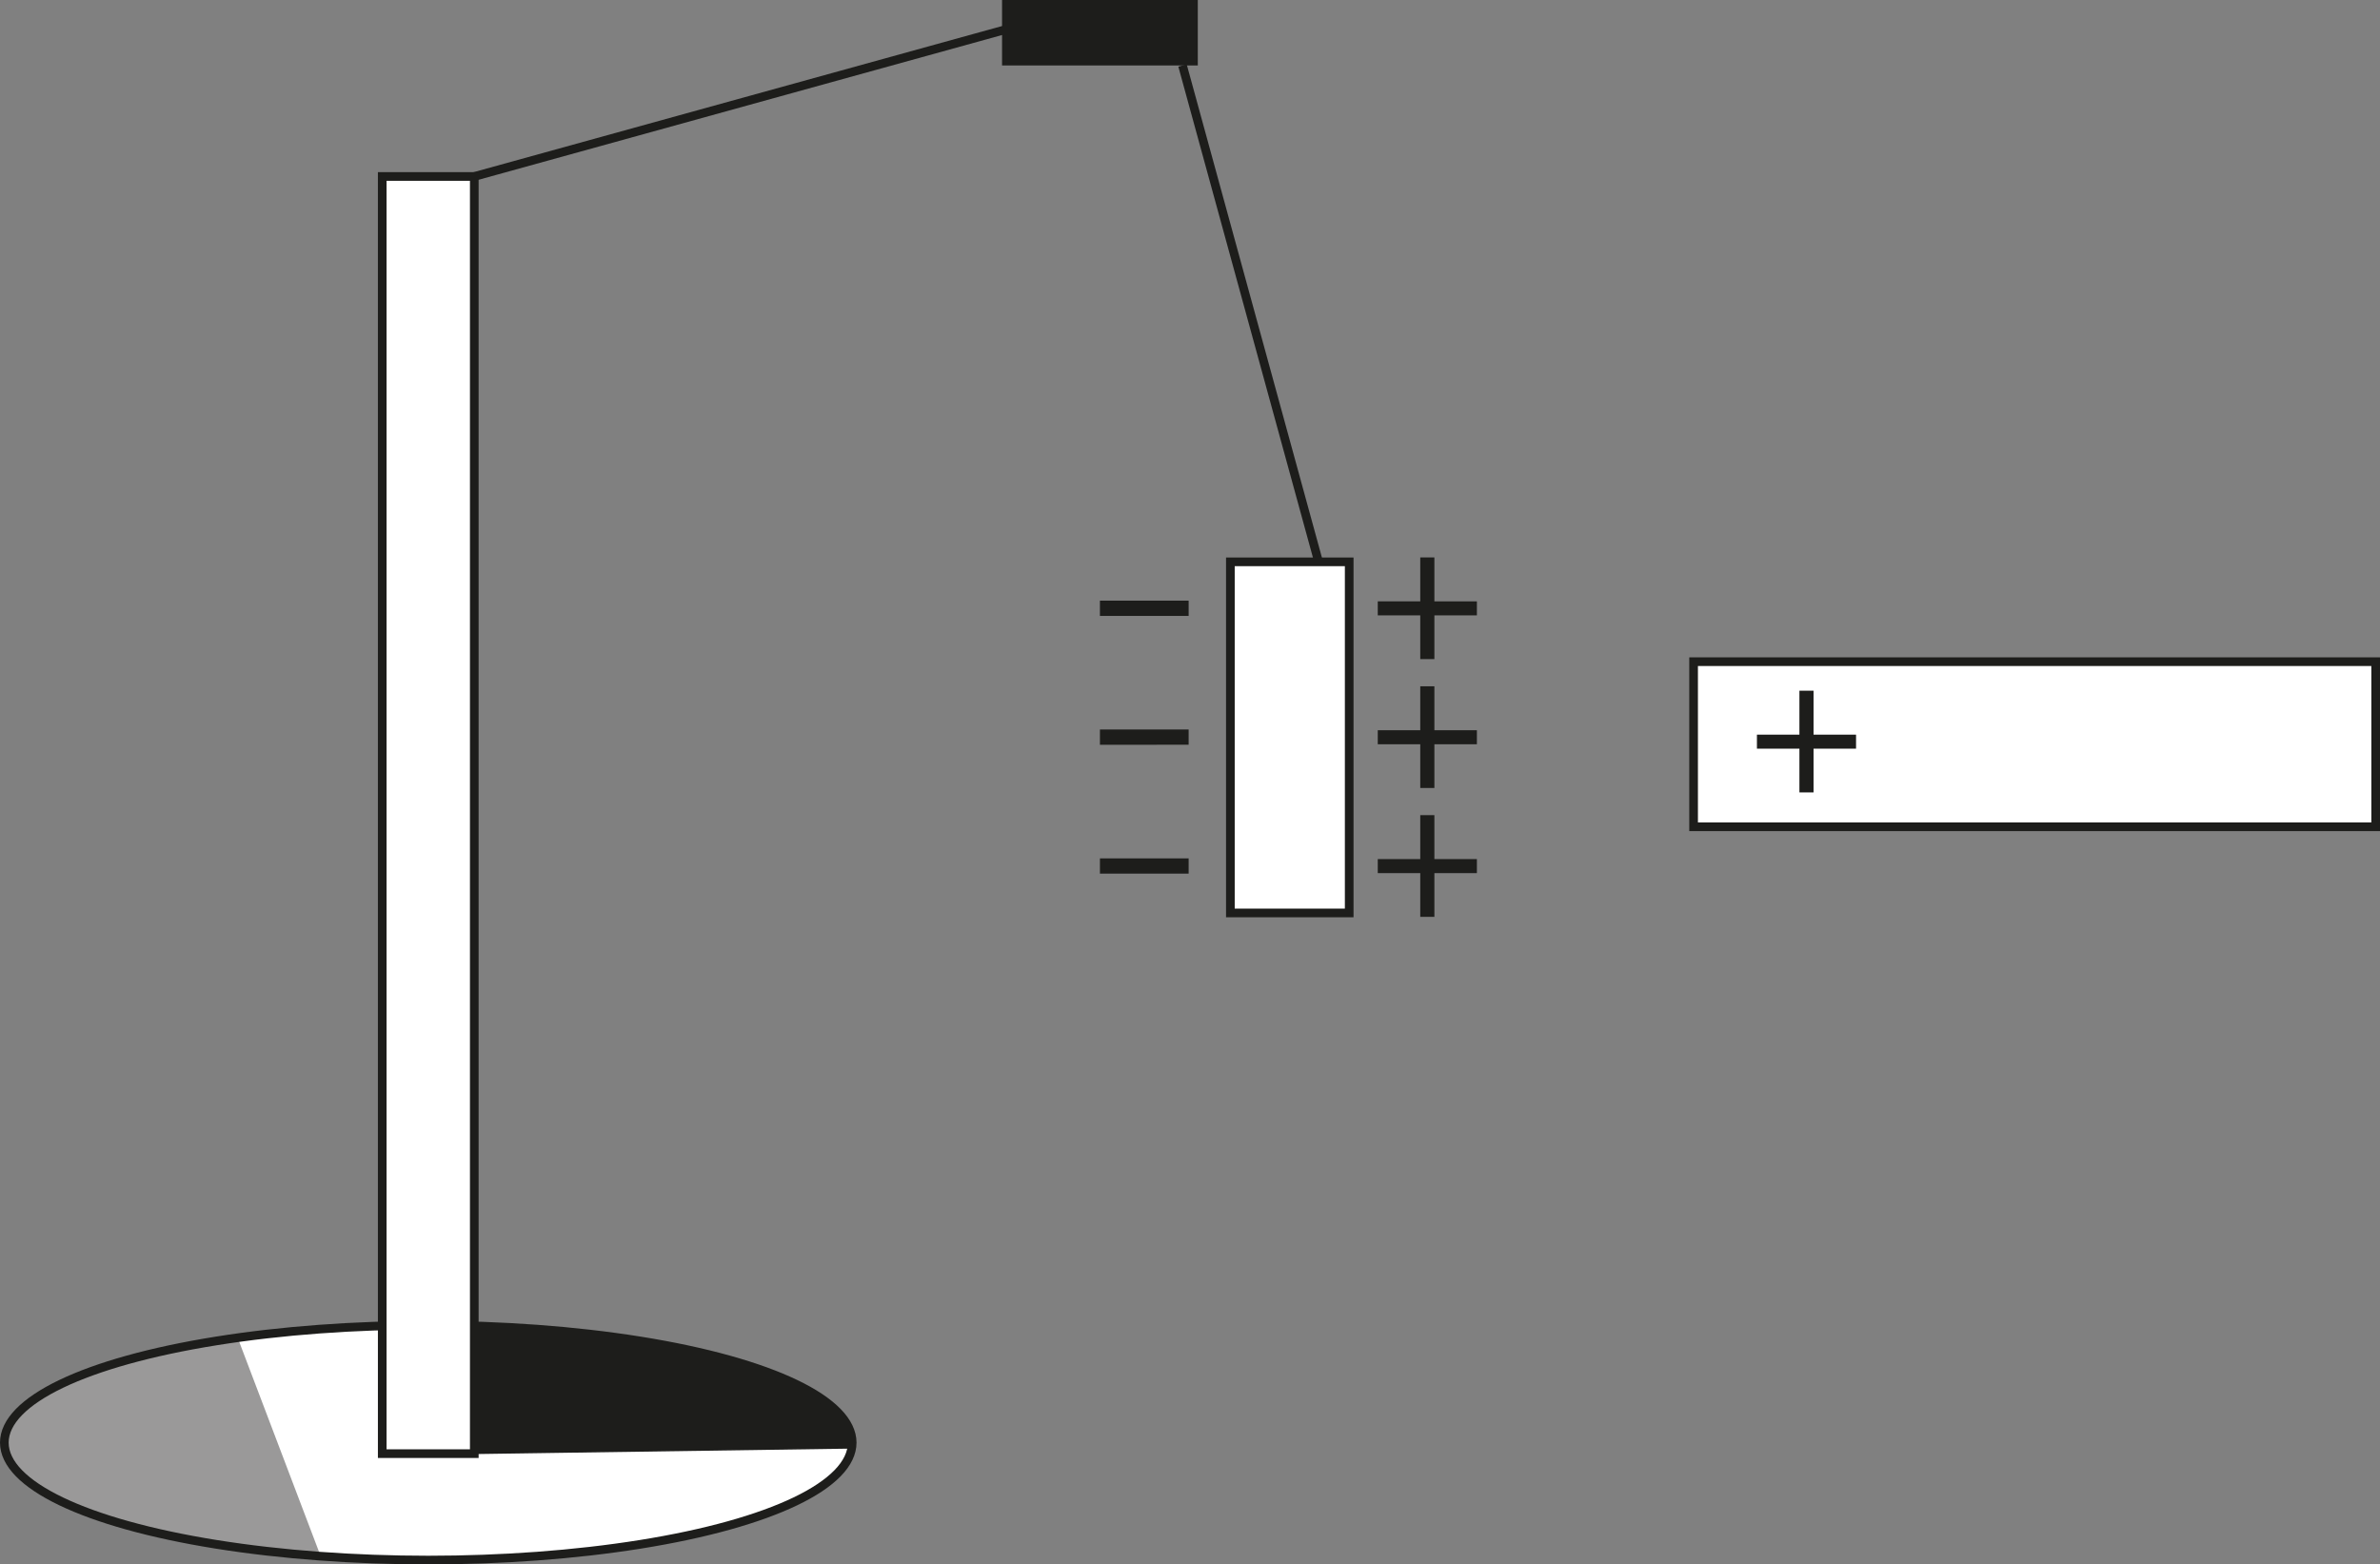
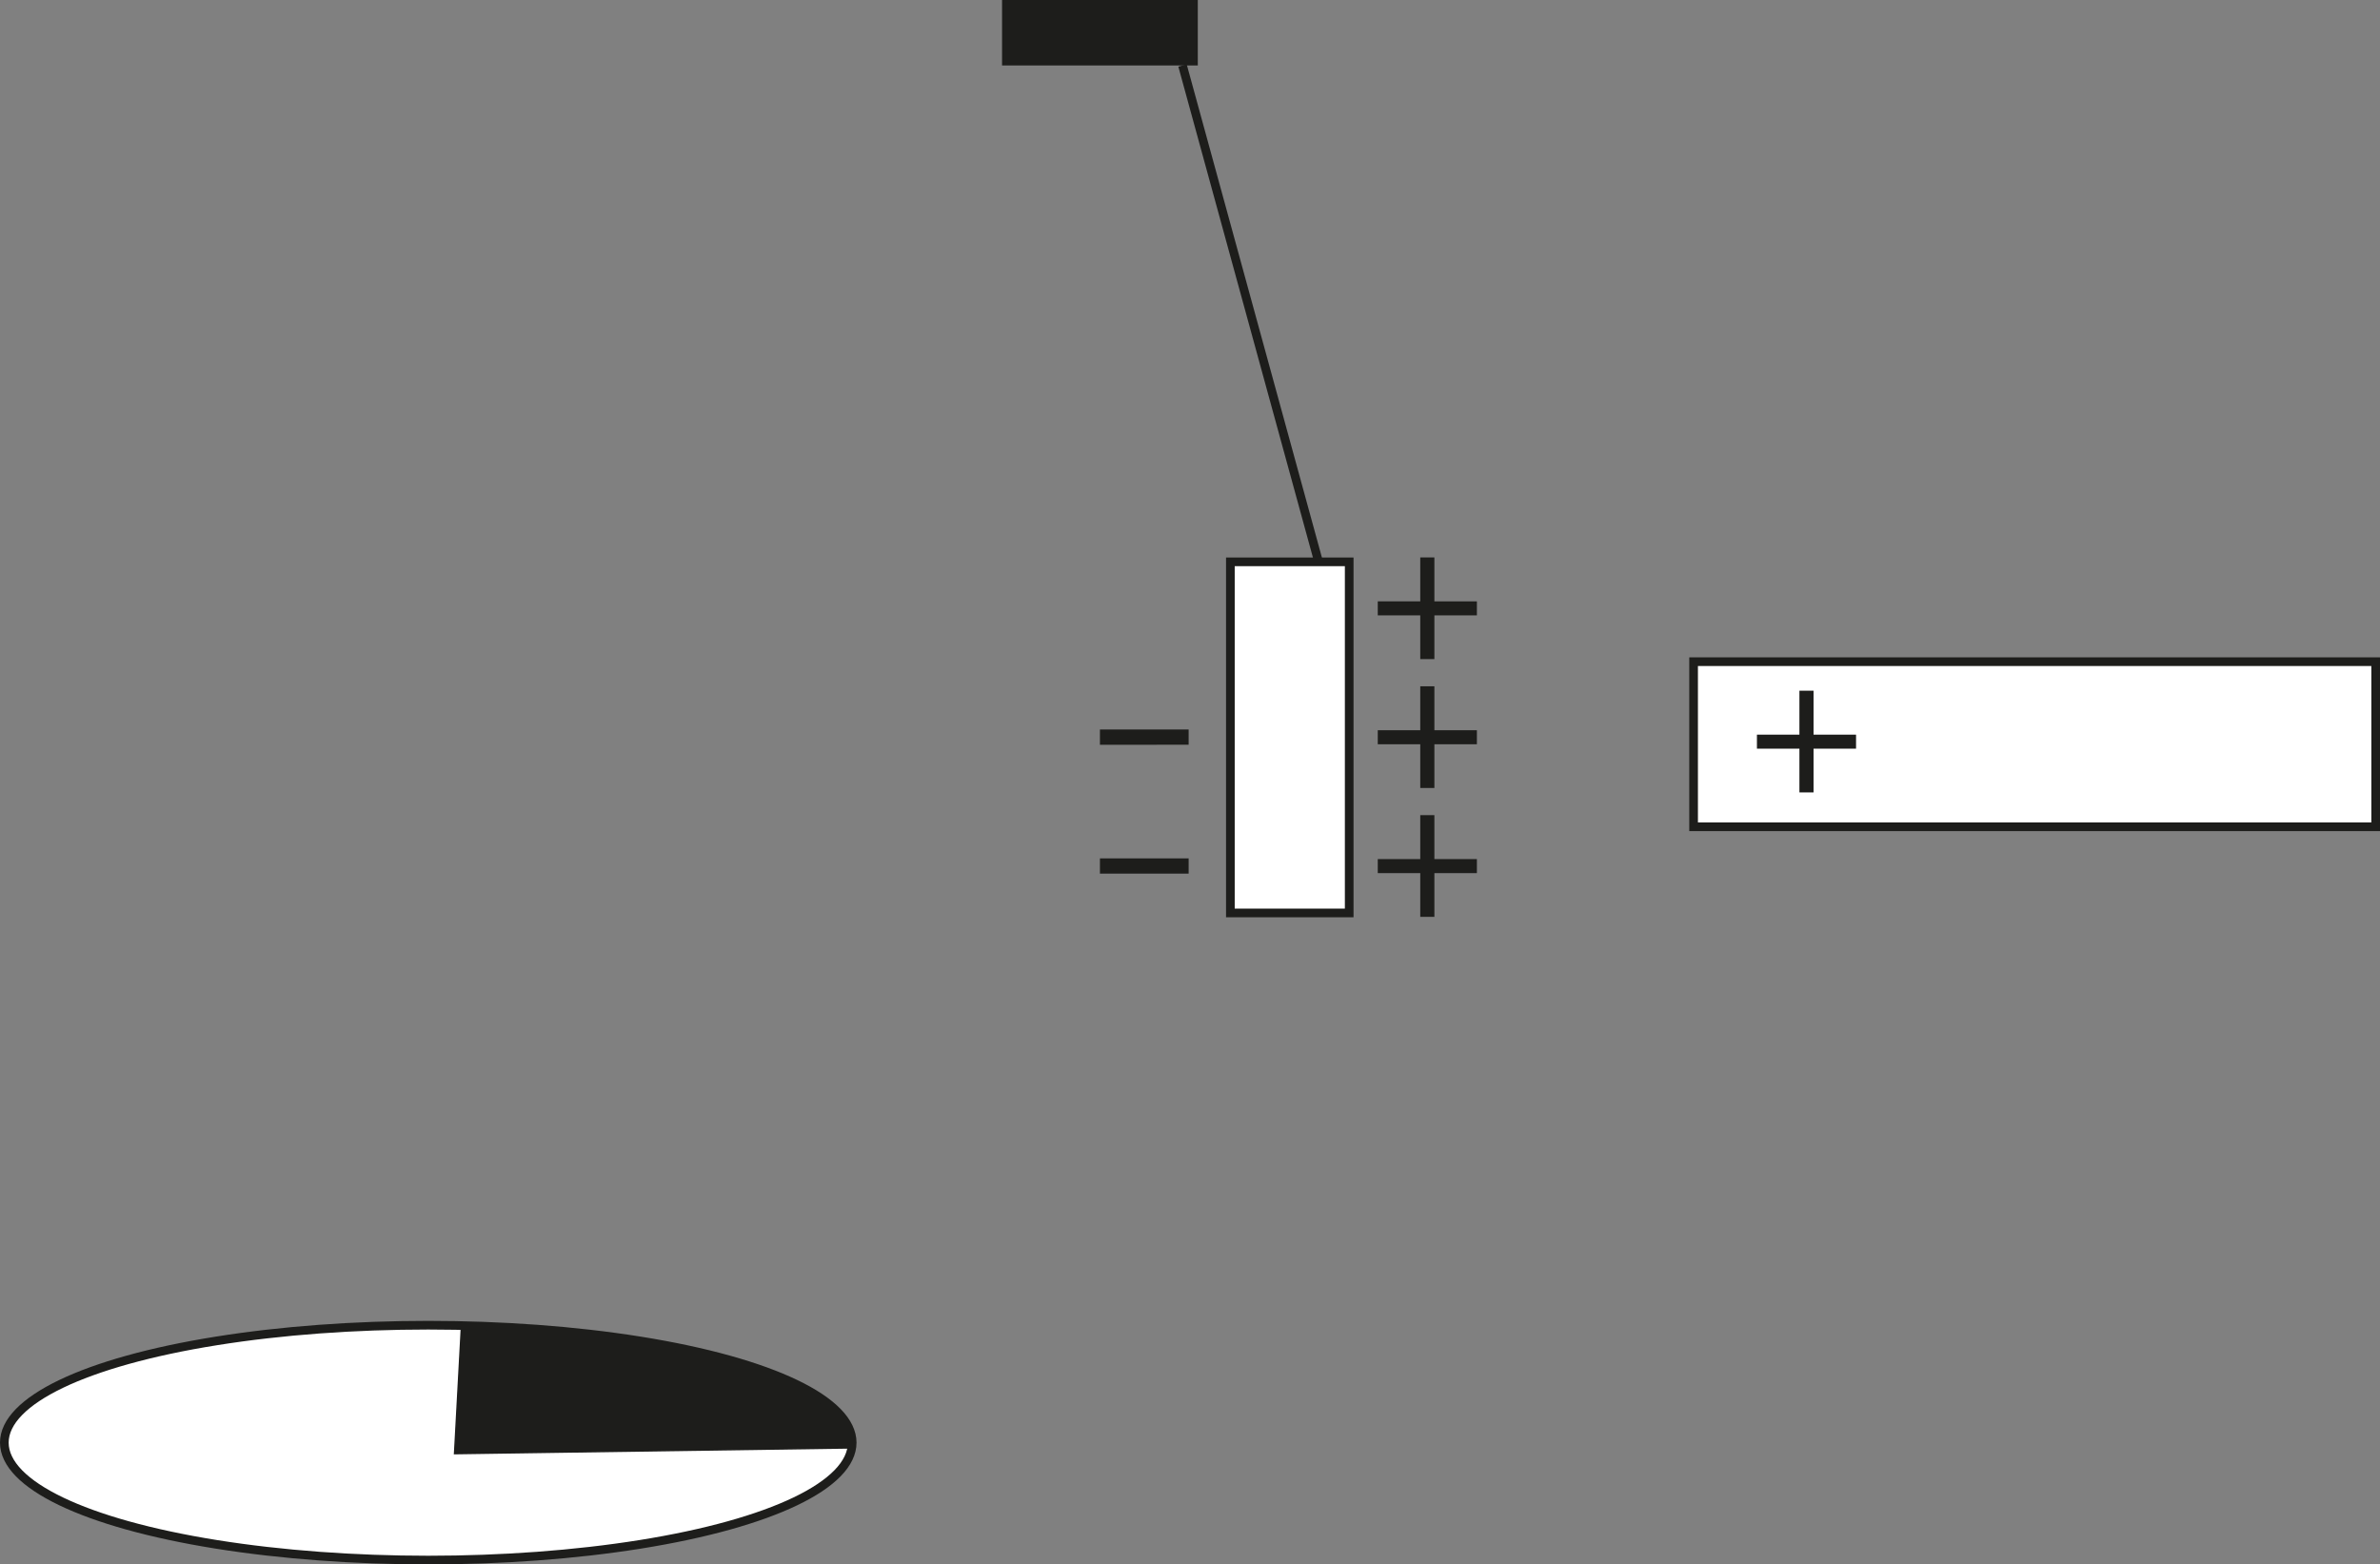
<svg xmlns="http://www.w3.org/2000/svg" width="581.19mm" height="382.06mm" viewBox="0 0 1647.48 1083">
  <rect x="0" y="0" width="1647.48" height="1083" fill="#808080" stroke="none" />
  <defs>
    <style>.cls-1,.cls-4{fill:#fff;}.cls-1,.cls-3,.cls-4,.cls-6{stroke:#1d1d1b;stroke-miterlimit:10;}.cls-1{stroke-width:4px;}.cls-2{fill:#9a9999;}.cls-3,.cls-5{fill:#1d1d1b;}.cls-4,.cls-6{stroke-width:6px;}.cls-6{fill:none;}</style>
  </defs>
  <g id="Слой_2" data-name="Слой 2">
    <g id="Слой_1-2" data-name="Слой 1">
      <ellipse class="cls-1" cx="296.45" cy="998.7" rx="293.45" ry="81.3" />
-       <path class="cls-2" d="M164.52,926.06C68.72,939.44,3,966.94,3,998.7c0,37.77,93,69.53,219,78.66Z" />
      <path class="cls-3" d="M589.9,998.7c0-42.76-119.12-77.8-270.43-81.06l-4.81,88.68,274.93-4A23.3,23.3,0,0,0,589.9,998.7Z" />
      <rect class="cls-4" x="851.69" y="388.94" width="82.25" height="243.06" />
      <rect class="cls-4" x="1172.34" y="458.06" width="472.14" height="114.29" />
-       <path class="cls-5" d="M761.39,426.38V415.81H822.8v10.57Z" />
      <path class="cls-5" d="M992.91,416.31h29.42V426H992.91v30.27h-9.78V426H953.71v-9.71h29.42V385.89h9.78Z" />
      <path class="cls-5" d="M1255.37,508.57h29.42v9.71h-29.42v30.28h-9.78V518.28h-29.41v-9.71h29.41V478.15h9.78Z" />
      <path class="cls-5" d="M992.91,505.52h29.42v9.71H992.91V545.5h-9.78V515.23H953.71v-9.71h29.42V475.1h9.78Z" />
      <path class="cls-5" d="M992.91,594.72h29.42v9.71H992.91v30.28h-9.78V604.43H953.71v-9.71h29.42V564.3h9.78Z" />
      <path class="cls-5" d="M761.39,515.58V505H822.8v10.56Z" />
      <path class="cls-5" d="M761.39,604.79V594.22H822.8v10.57Z" />
      <ellipse class="cls-6" cx="296.45" cy="998.7" rx="293.45" ry="81.3" />
-       <rect class="cls-4" x="264.59" y="122.16" width="63.72" height="884.16" />
-       <line class="cls-4" x1="328.31" y1="122.16" x2="695.76" y2="20.54" />
      <line class="cls-4" x1="912.76" y1="388.94" x2="818.56" y2="45.31" />
      <rect class="cls-5" x="693.64" width="135.5" height="45.31" />
    </g>
  </g>
</svg>